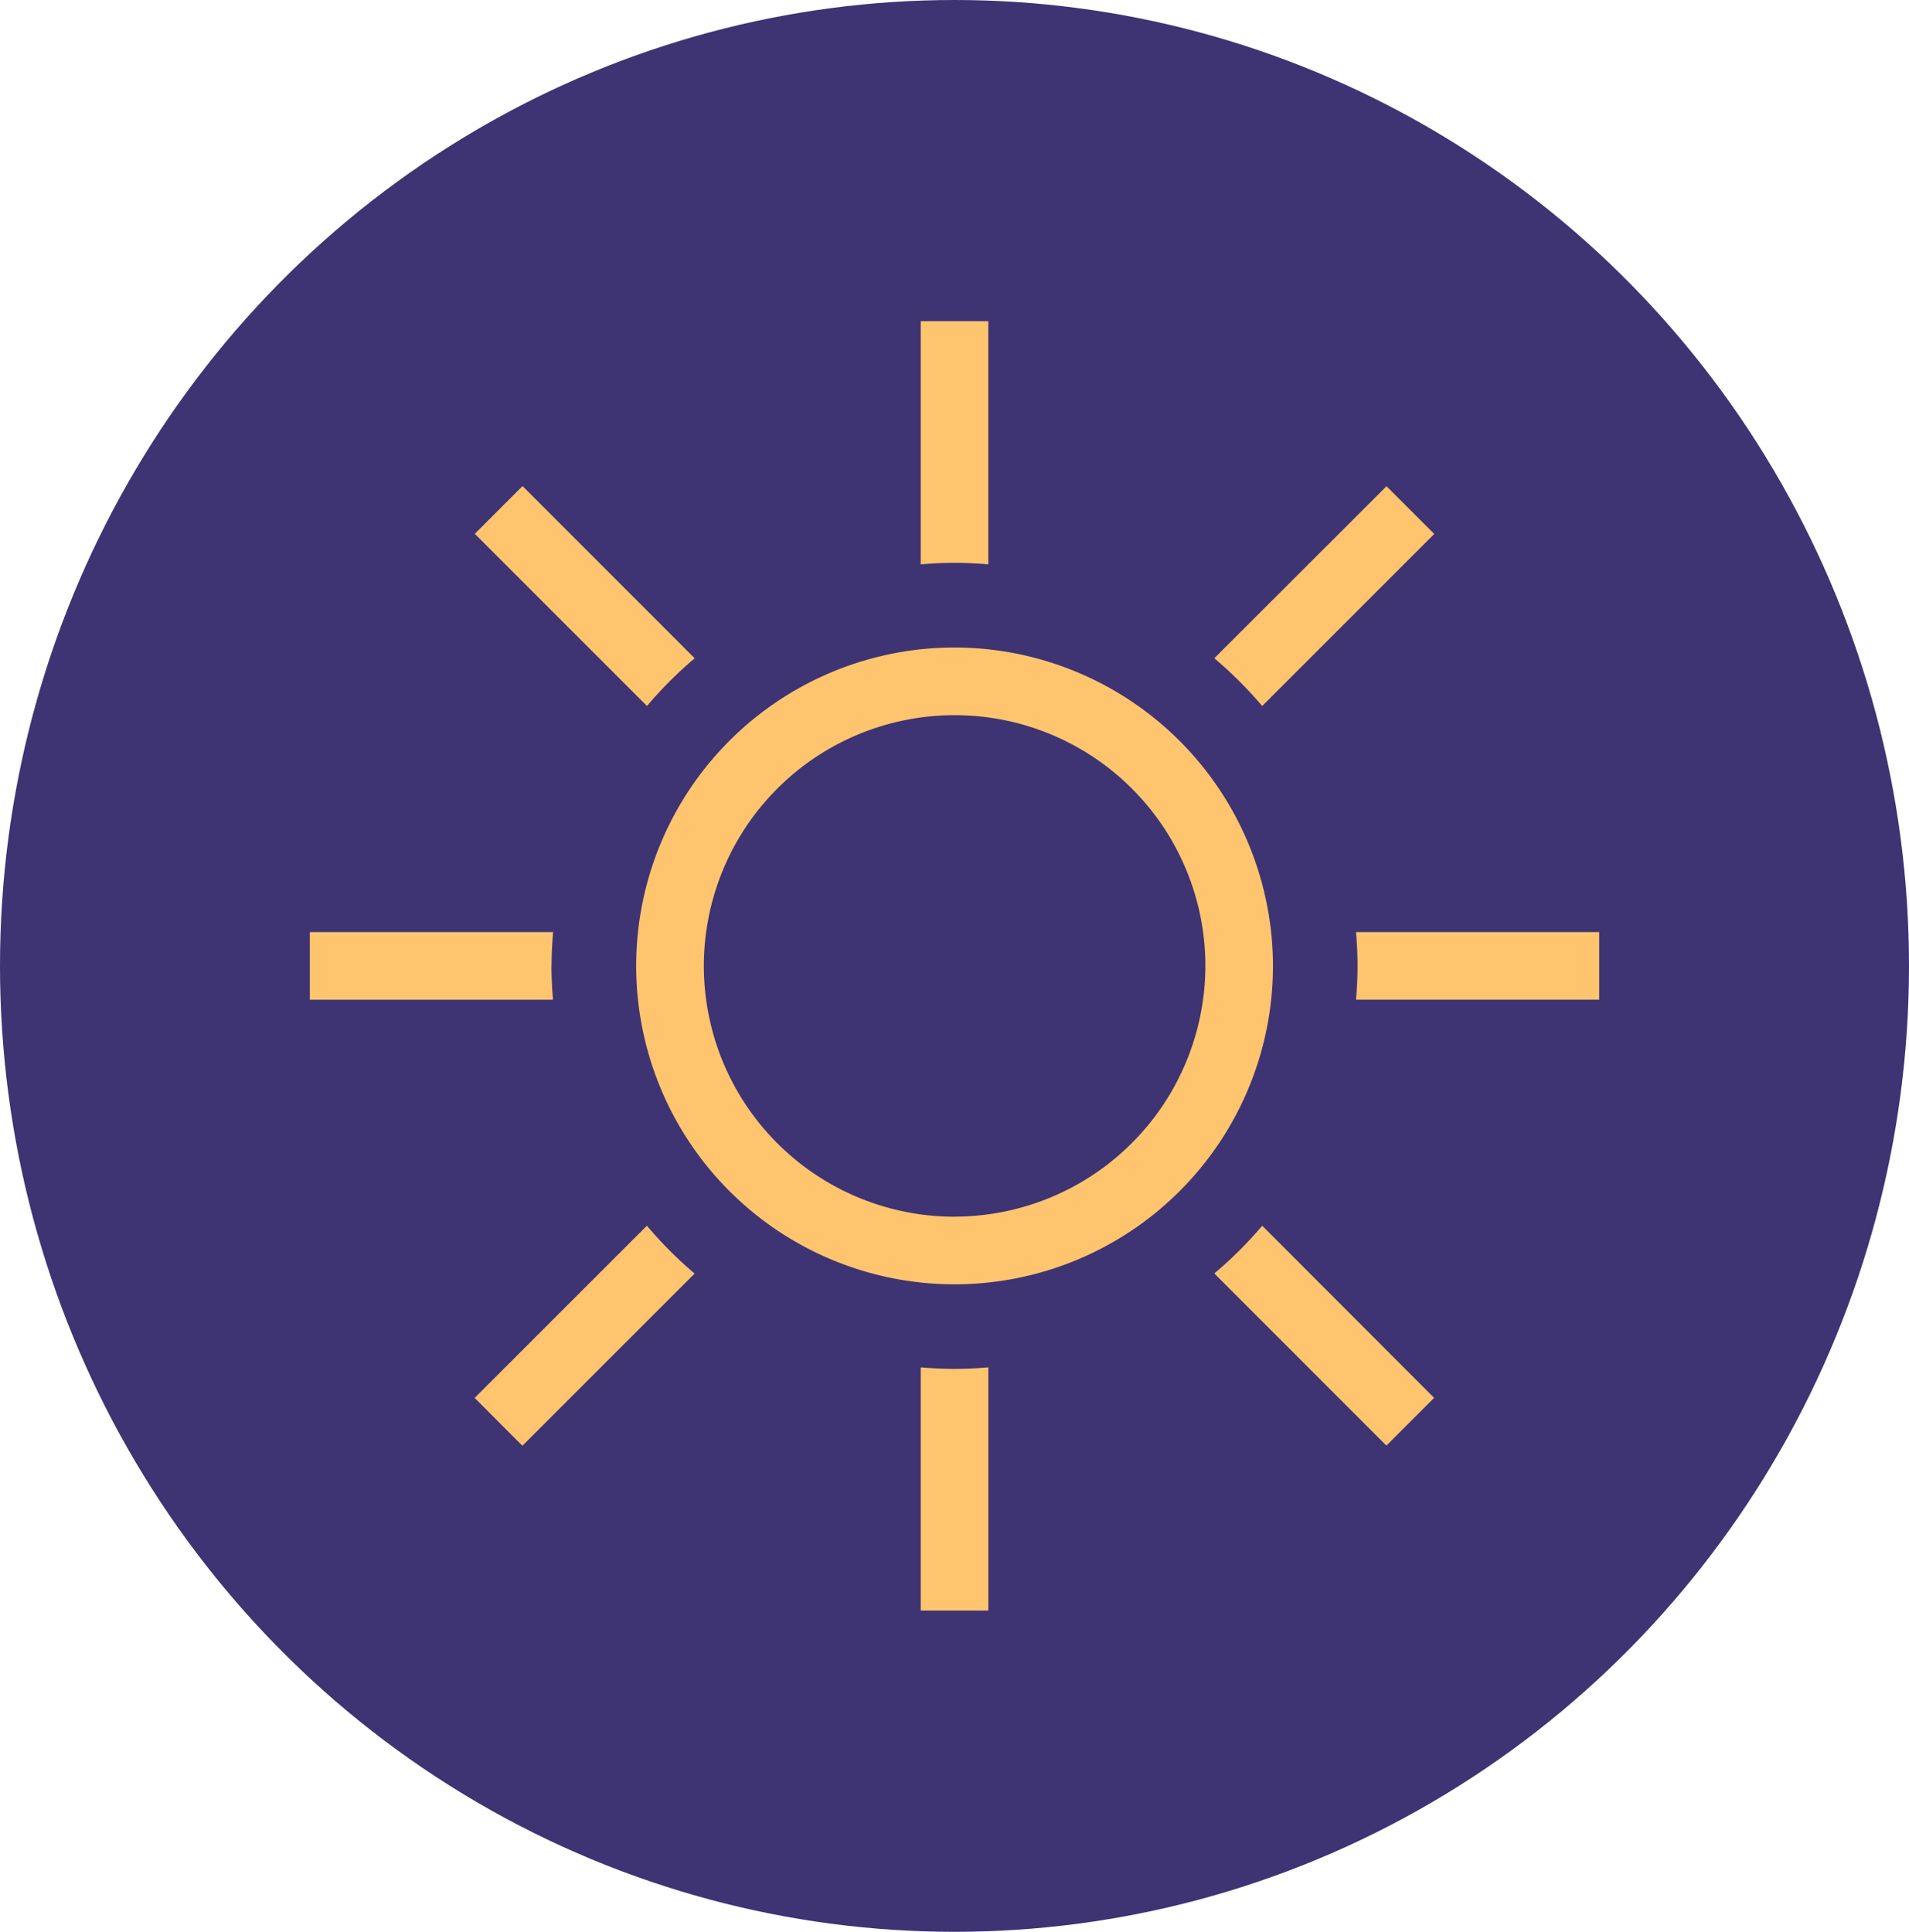
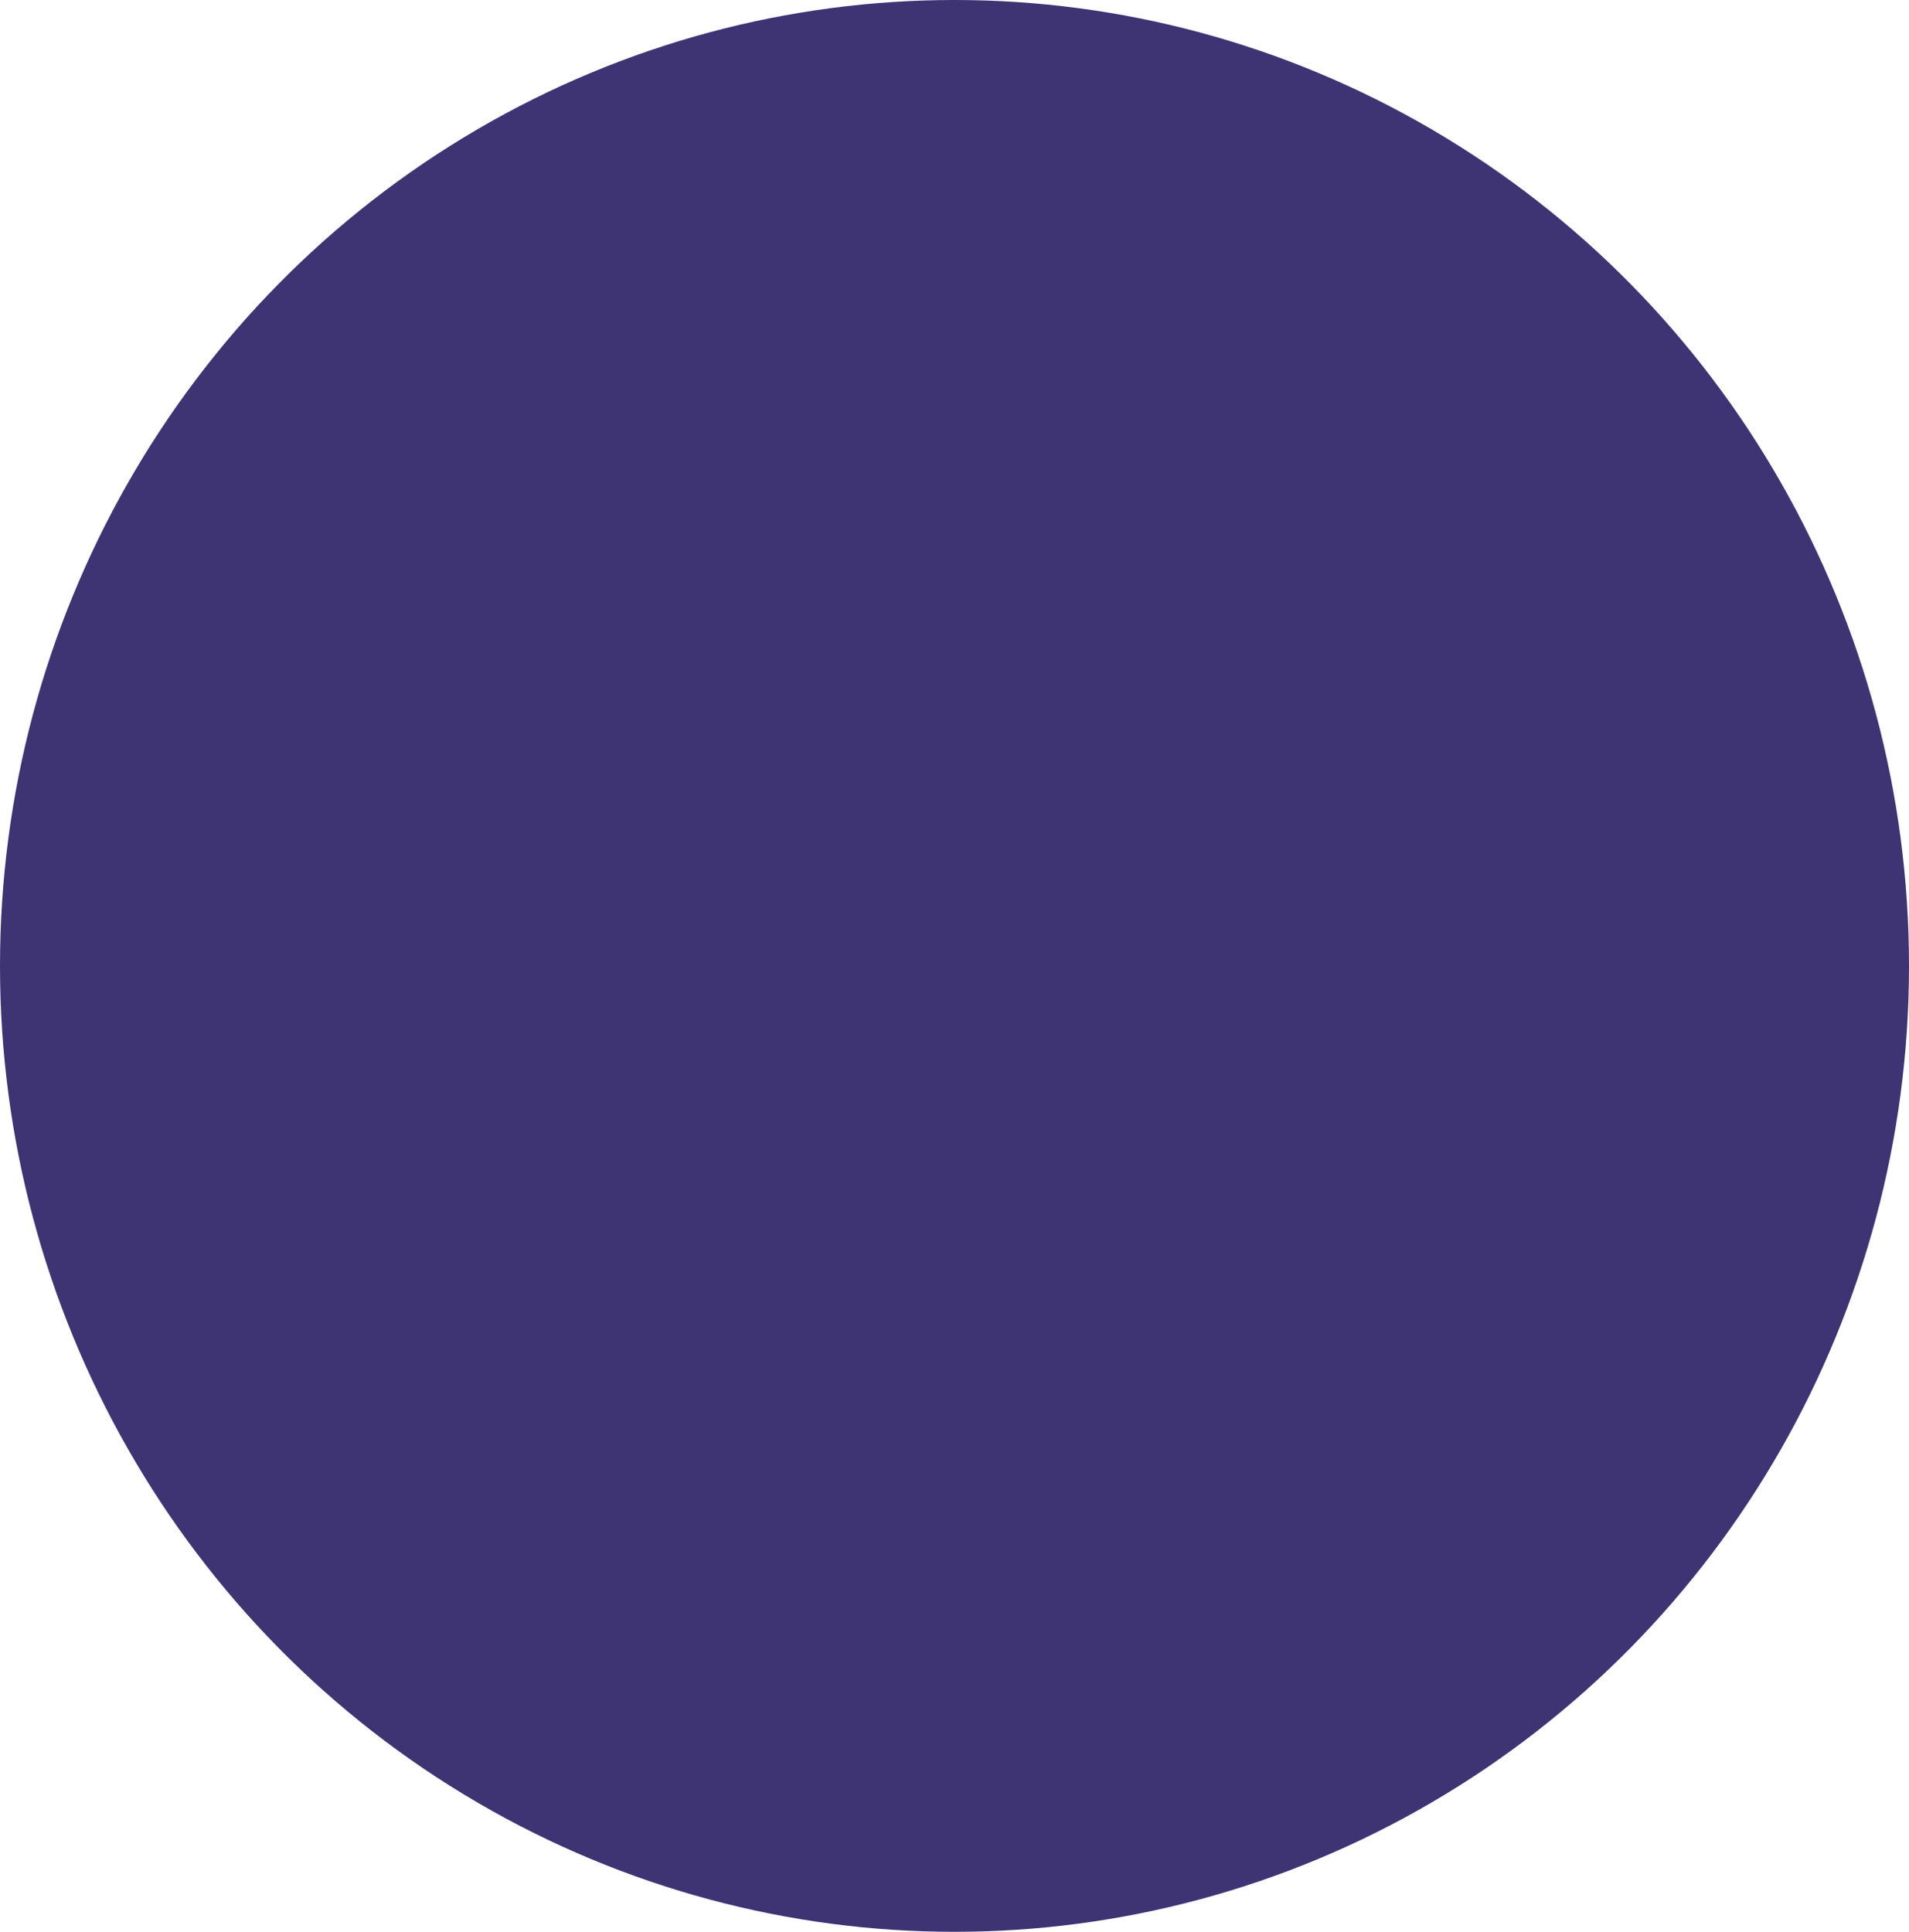
<svg xmlns="http://www.w3.org/2000/svg" width="84" height="85" viewBox="0 0 84 85">
  <defs>
    <clipPath id="clip-path">
-       <rect id="Rectangle_3358" data-name="Rectangle 3358" width="56.733" height="56.735" fill="#ffc56e" />
-     </clipPath>
+       </clipPath>
  </defs>
  <g id="Group_5134" data-name="Group 5134" transform="translate(-484.75 -1060)">
    <ellipse id="Ellipse_10" data-name="Ellipse 10" cx="42" cy="42.5" rx="42" ry="42.5" transform="translate(484.75 1060)" fill="#3e3373" />
    <g id="Group_4898" data-name="Group 4898" transform="translate(498.383 1074.132)">
      <g id="Group_4890" data-name="Group 4890" transform="translate(0 0)" clip-path="url(#clip-path)">
-         <path id="Path_1284" data-name="Path 1284" d="M10.637,28.367c0-.5.028-1,.067-1.486H0v2.976H10.7c-.04-.492-.067-.988-.067-1.49M14.832,39.8,7.253,47.376l2.1,2.105,7.579-7.576a17.772,17.772,0,0,1-2.1-2.105m2.1-24.971L9.36,7.255l-2.1,2.1,7.576,7.576a17.882,17.882,0,0,1,2.1-2.1m24.972,2.1,7.569-7.569-2.1-2.1L39.8,14.83a18.267,18.267,0,0,1,2.105,2.1M29.855,10.7V0H26.88V10.7c.492-.043.984-.067,1.488-.067s.994.025,1.486.067M39.8,41.9l7.571,7.574,2.1-2.1L41.908,39.8A17.9,17.9,0,0,1,39.8,41.9M46.035,26.88c.041.491.067.986.067,1.486s-.026,1-.067,1.49h10.7V26.88ZM26.88,46.032l0,10.7h2.976l0-10.7c-.492.04-.984.067-1.486.067s-1-.028-1.488-.067m1.488-31.674A14.01,14.01,0,1,0,42.38,28.367,14.027,14.027,0,0,0,28.368,14.358m0,25.045A11.034,11.034,0,1,1,39.406,28.367,11.048,11.048,0,0,1,28.368,39.4" transform="translate(0 0)" fill="#ffc56e" />
-       </g>
+         </g>
    </g>
  </g>
</svg>